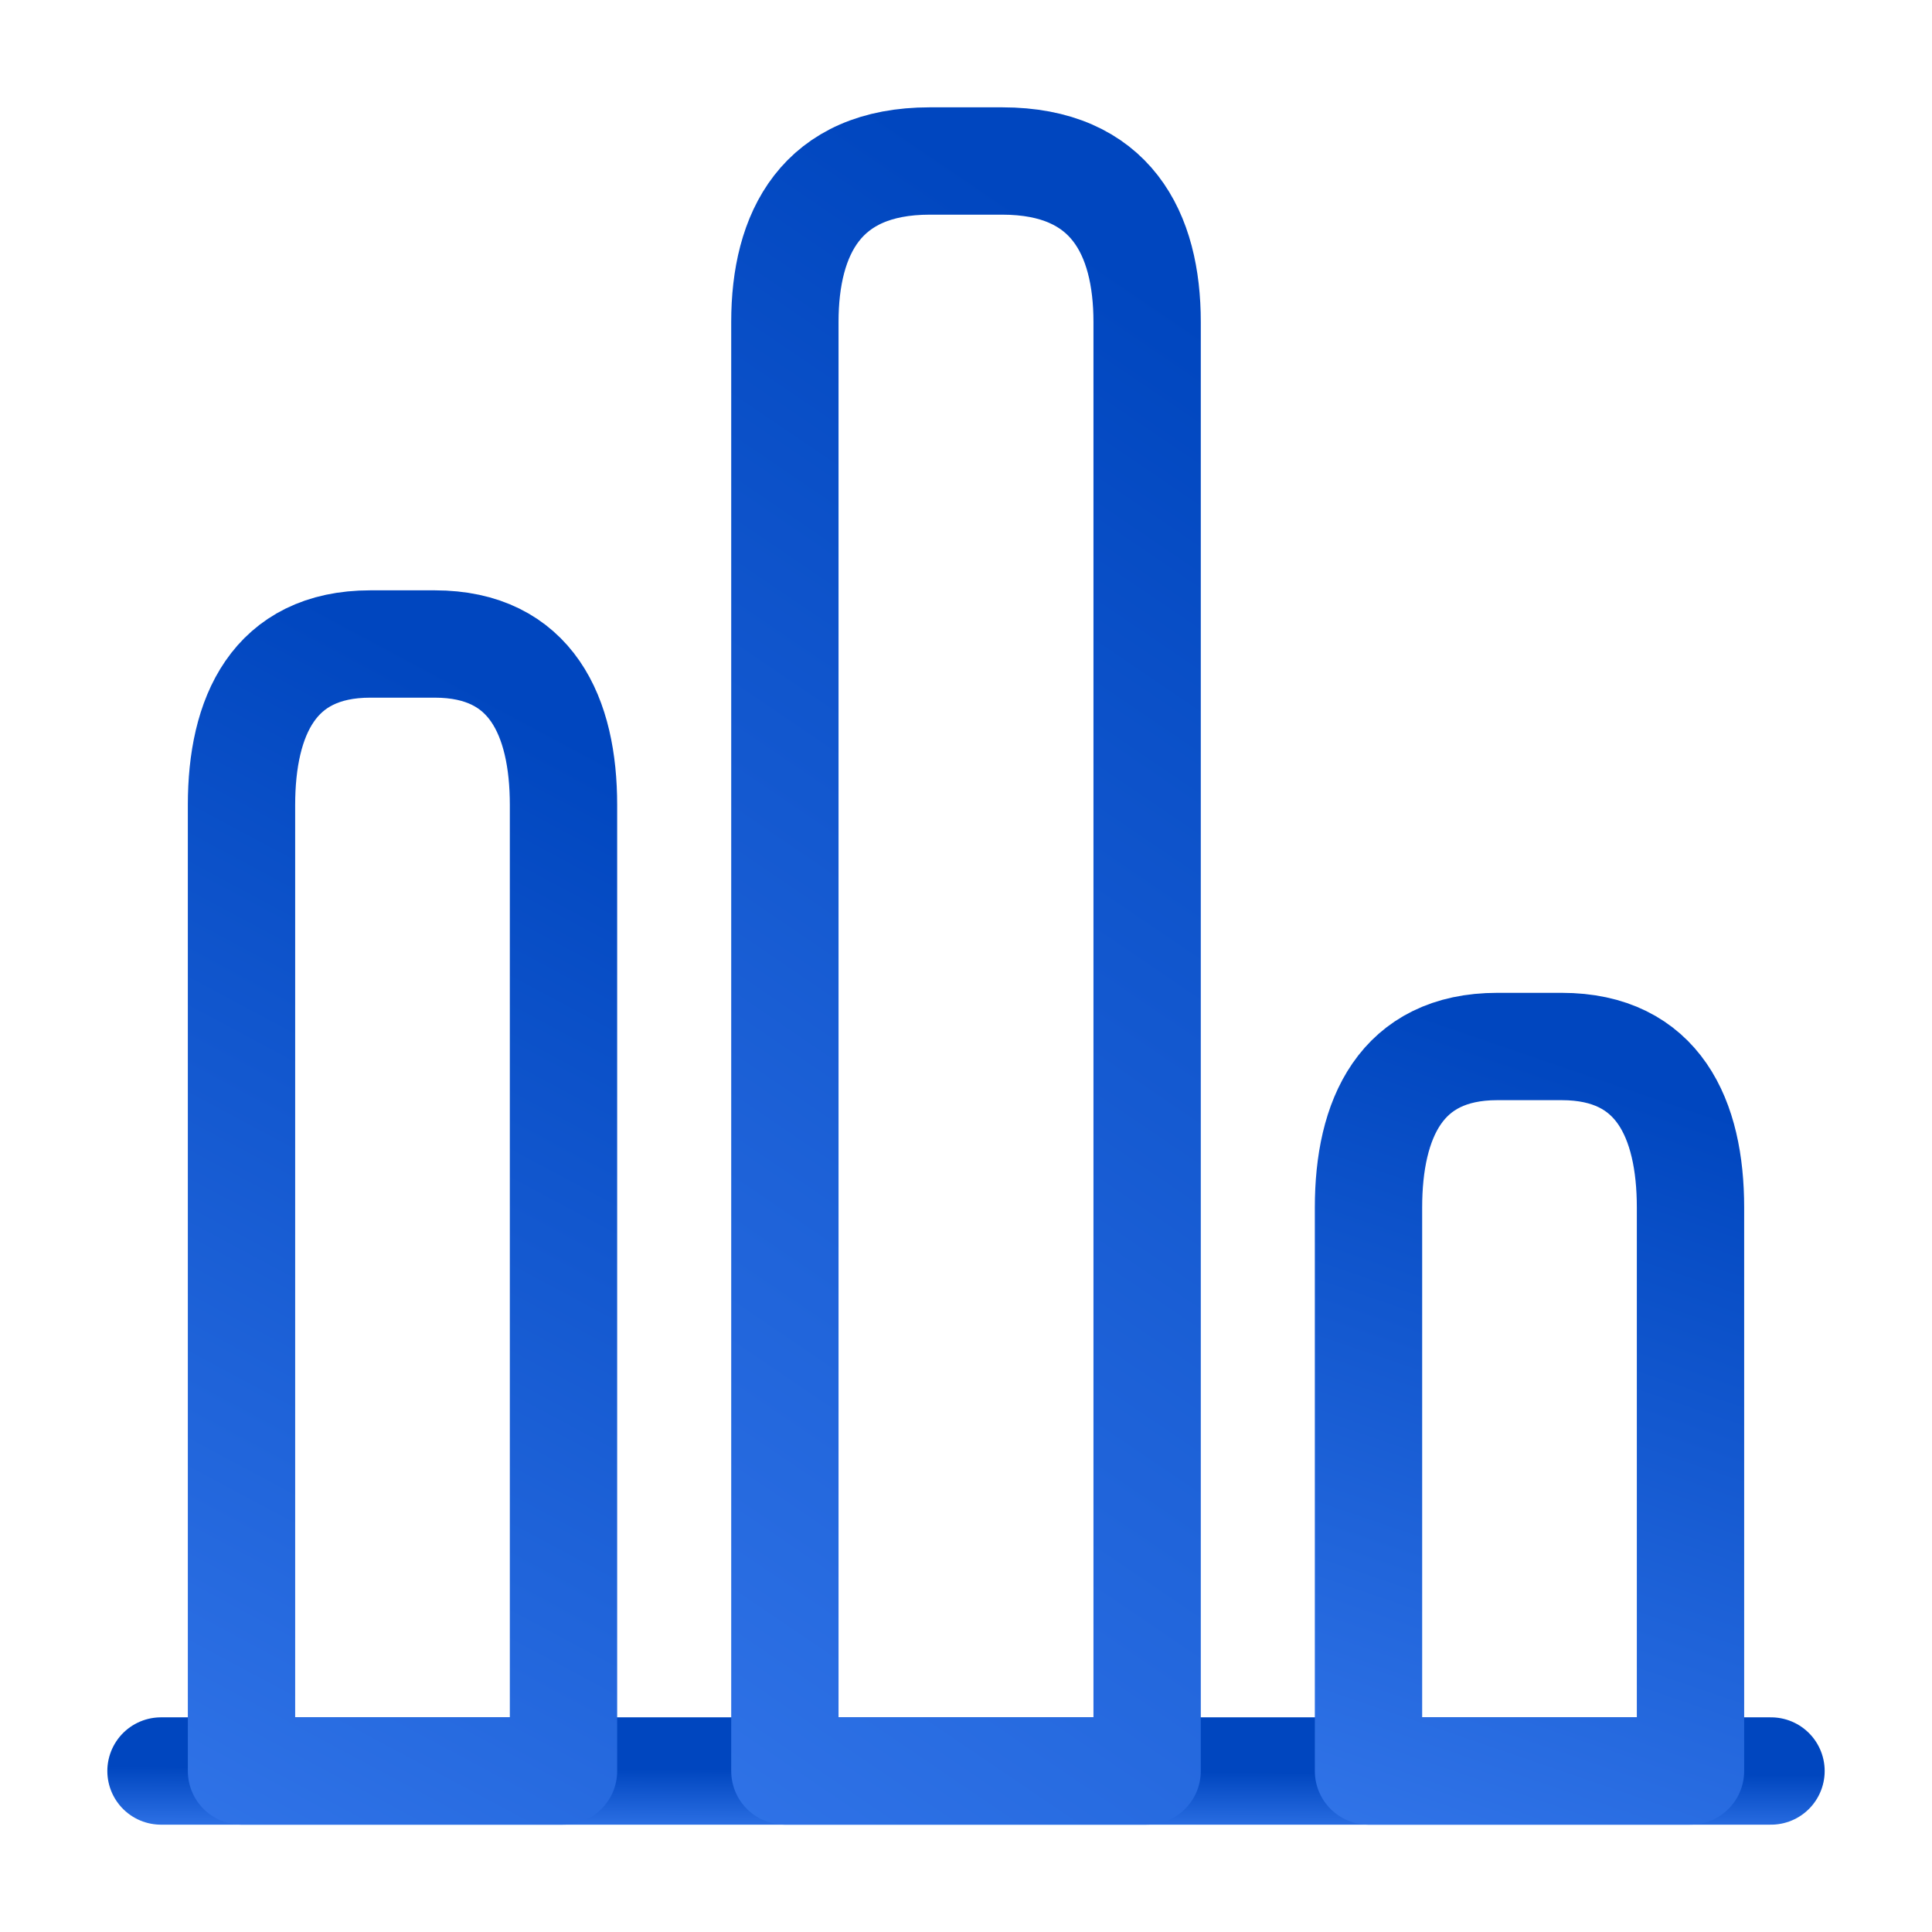
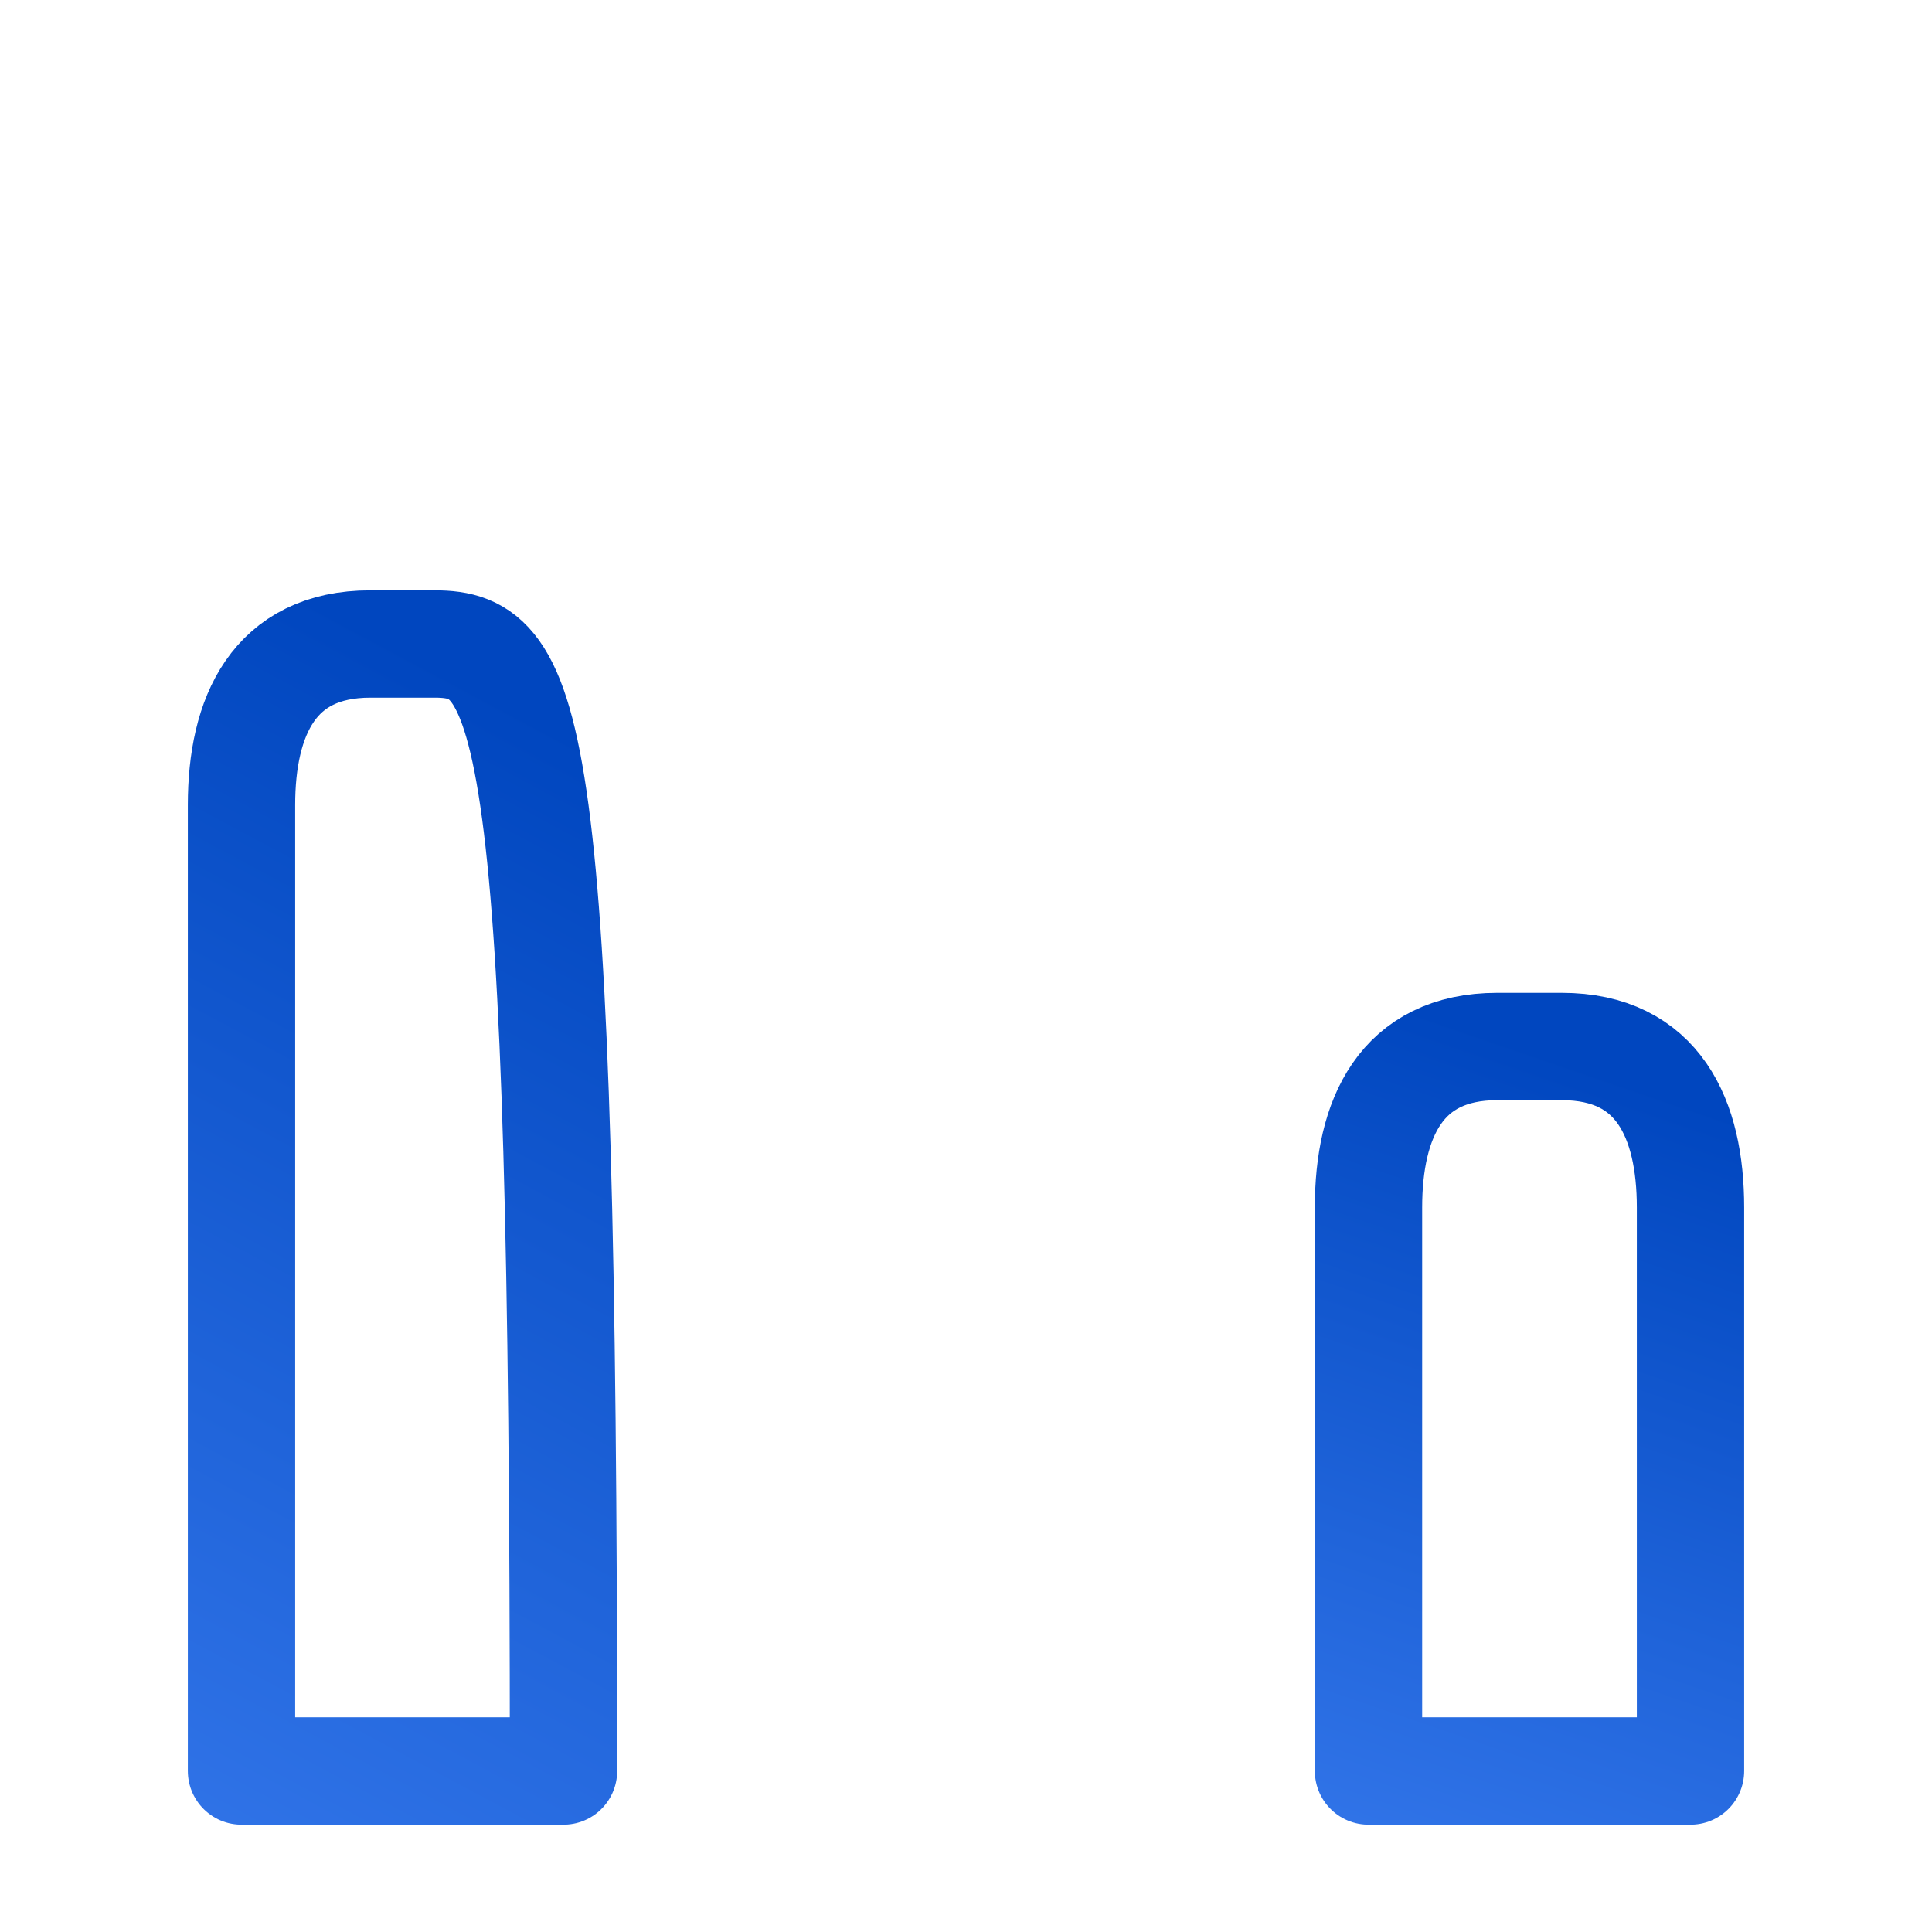
<svg xmlns="http://www.w3.org/2000/svg" width="36" height="36" viewBox="0 0 36 36" fill="none">
-   <path d="M3 33H33" stroke="url(#paint0_linear_4695_18731)" stroke-width="2" stroke-miterlimit="10" stroke-linecap="round" stroke-linejoin="round" />
-   <path d="M14.625 6V33H21.375V6C21.375 4.35 20.7 3 18.675 3H17.325C15.3 3 14.625 4.35 14.625 6Z" stroke="url(#paint1_linear_4695_18731)" stroke-width="2" stroke-linecap="round" stroke-linejoin="round" />
-   <path d="M4.5 15V33H10.5V15C10.5 13.35 9.9 12 8.1 12H6.9C5.1 12 4.5 13.35 4.5 15Z" stroke="url(#paint2_linear_4695_18731)" stroke-width="2" stroke-linecap="round" stroke-linejoin="round" />
+   <path d="M4.5 15V33H10.5C10.5 13.35 9.9 12 8.1 12H6.9C5.1 12 4.5 13.35 4.5 15Z" stroke="url(#paint2_linear_4695_18731)" stroke-width="2" stroke-linecap="round" stroke-linejoin="round" />
  <path d="M25.5 22.5V33H31.5V22.5C31.5 20.85 30.9 19.5 29.1 19.5H27.9C26.1 19.5 25.5 20.85 25.5 22.5Z" stroke="url(#paint3_linear_4695_18731)" stroke-width="2" stroke-linecap="round" stroke-linejoin="round" />
  <defs>
    <linearGradient id="paint0_linear_4695_18731" x1="18" y1="33" x2="17.994" y2="34.228" gradientUnits="userSpaceOnUse">
      <stop stop-color="#0046BF" />
      <stop offset="1" stop-color="#3376EA" />
    </linearGradient>
    <linearGradient id="paint1_linear_4695_18731" x1="18" y1="3" x2="0.879" y2="28.215" gradientUnits="userSpaceOnUse">
      <stop stop-color="#0046BF" />
      <stop offset="1" stop-color="#3376EA" />
    </linearGradient>
    <linearGradient id="paint2_linear_4695_18731" x1="7.5" y1="12" x2="-3.223" y2="32.054" gradientUnits="userSpaceOnUse">
      <stop stop-color="#0046BF" />
      <stop offset="1" stop-color="#3376EA" />
    </linearGradient>
    <linearGradient id="paint3_linear_4695_18731" x1="28.5" y1="19.5" x2="23.404" y2="34.326" gradientUnits="userSpaceOnUse">
      <stop stop-color="#0046BF" />
      <stop offset="1" stop-color="#3376EA" />
    </linearGradient>
  </defs>
</svg>